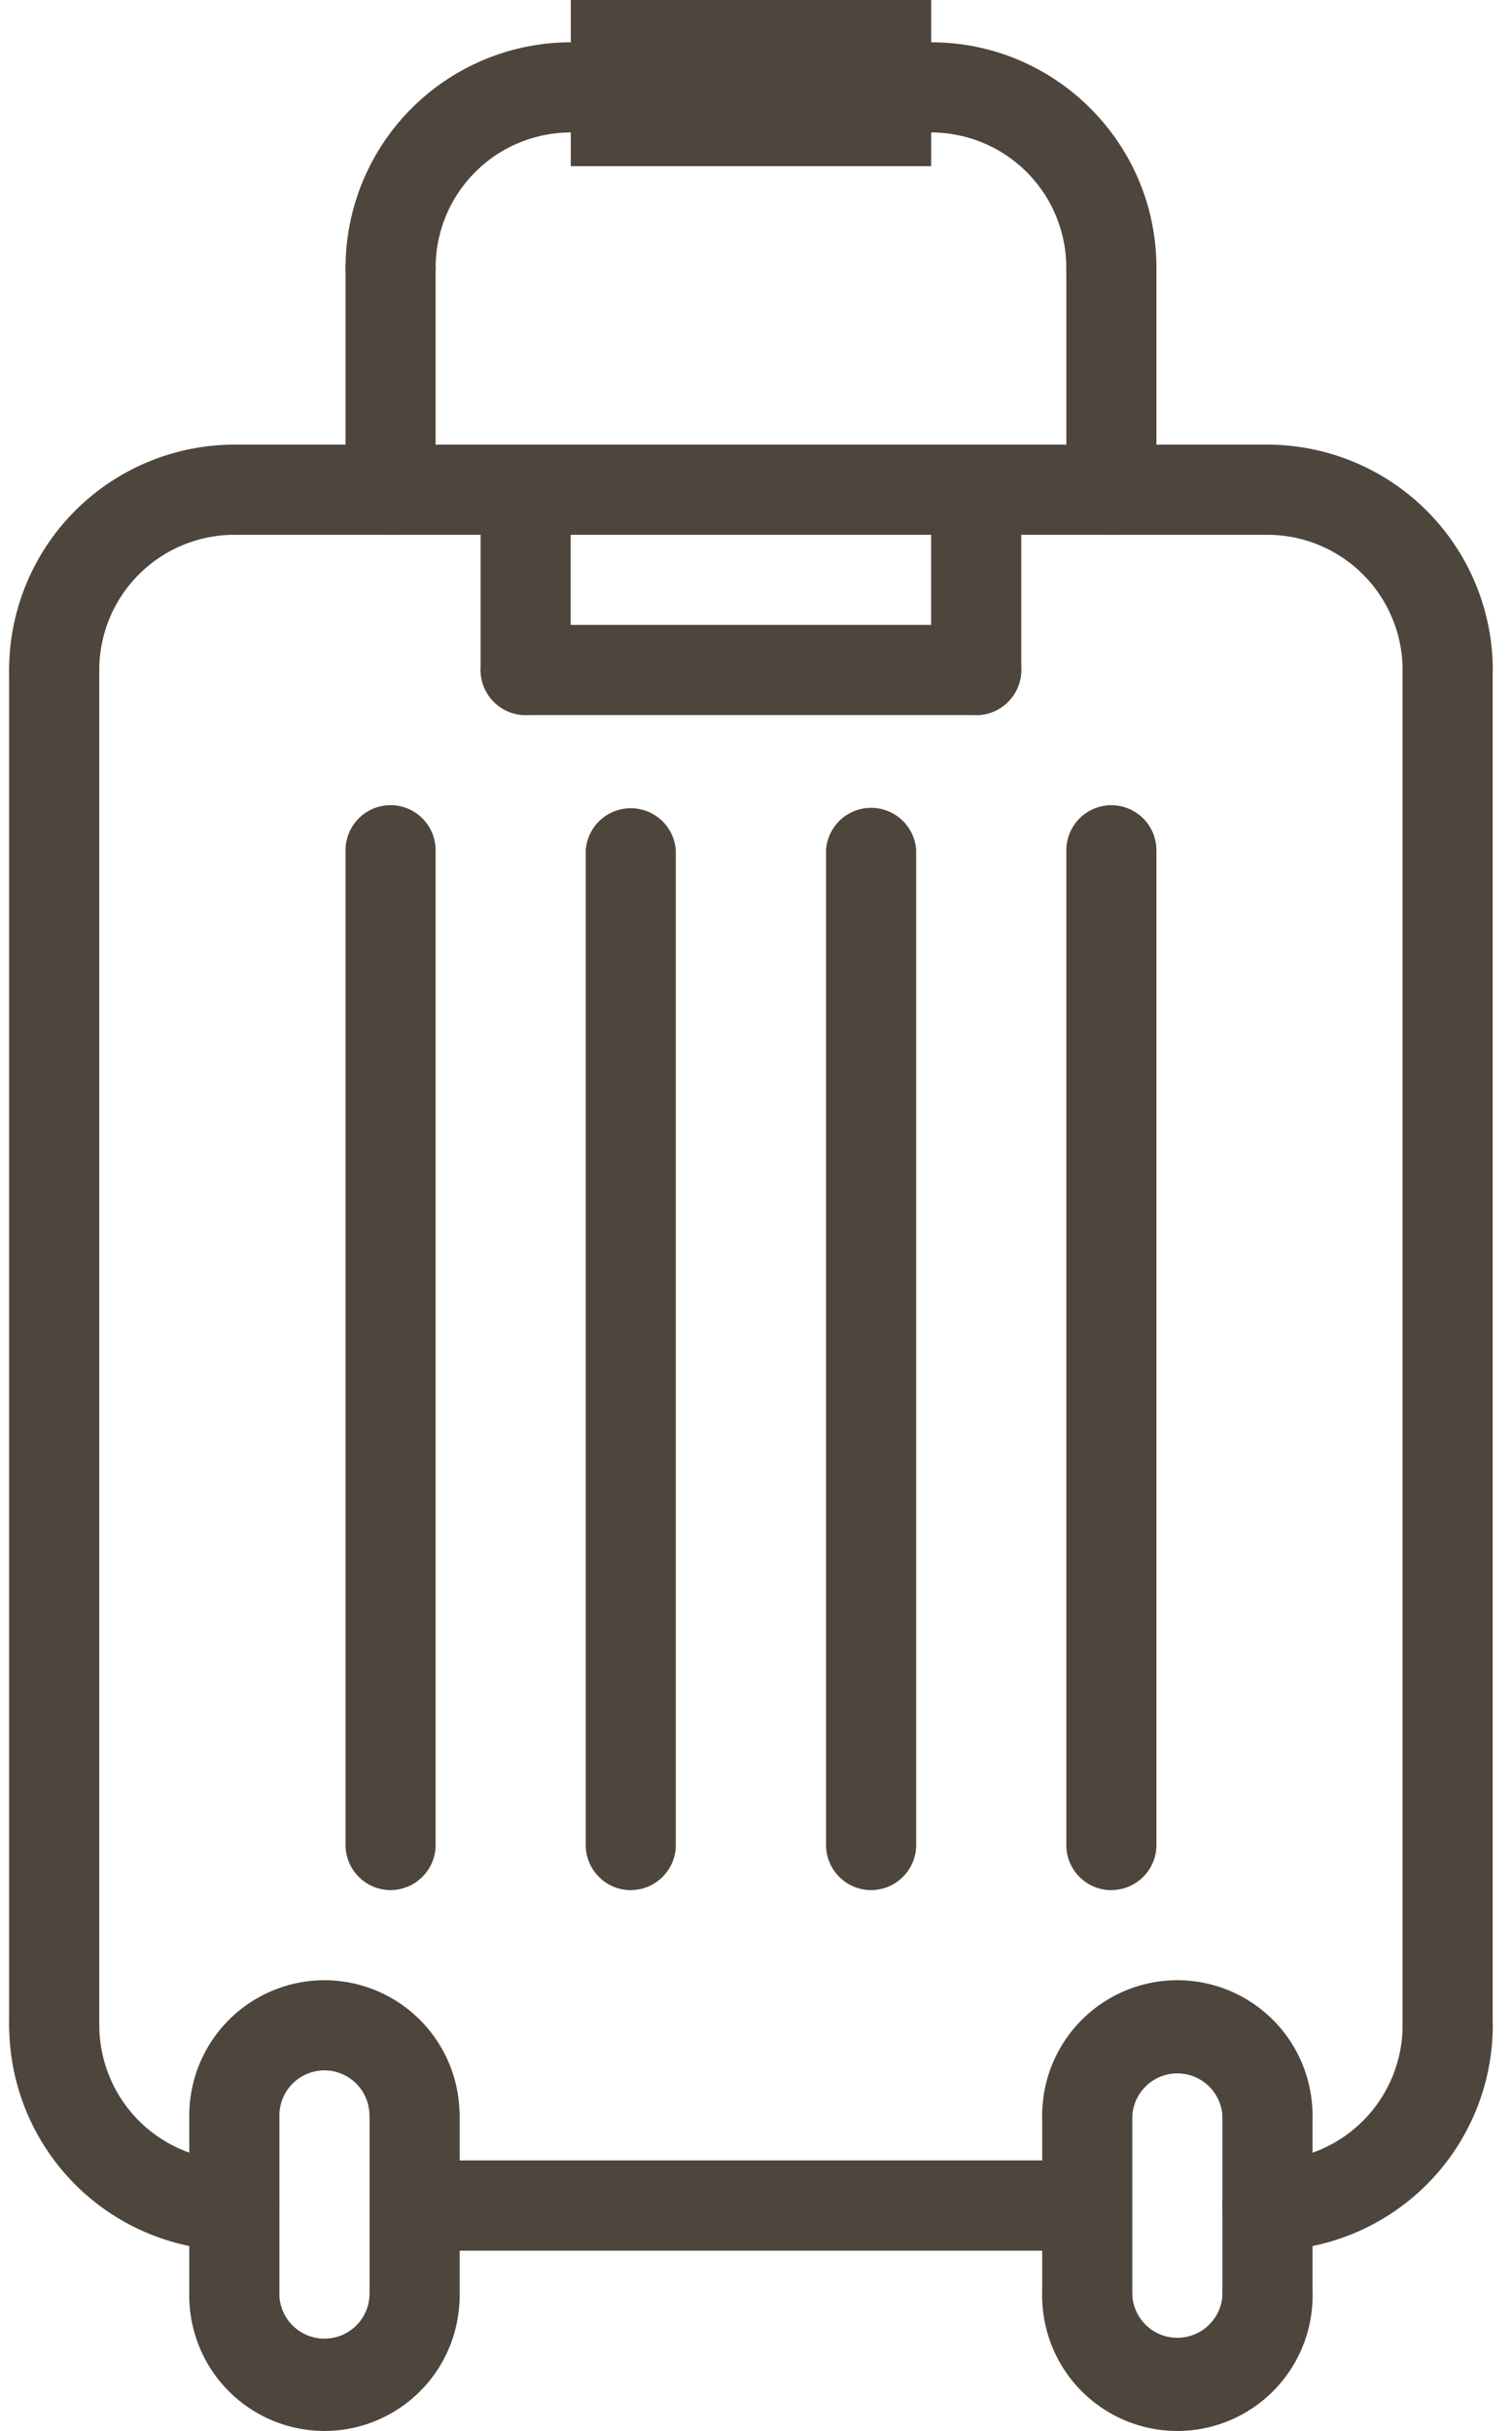
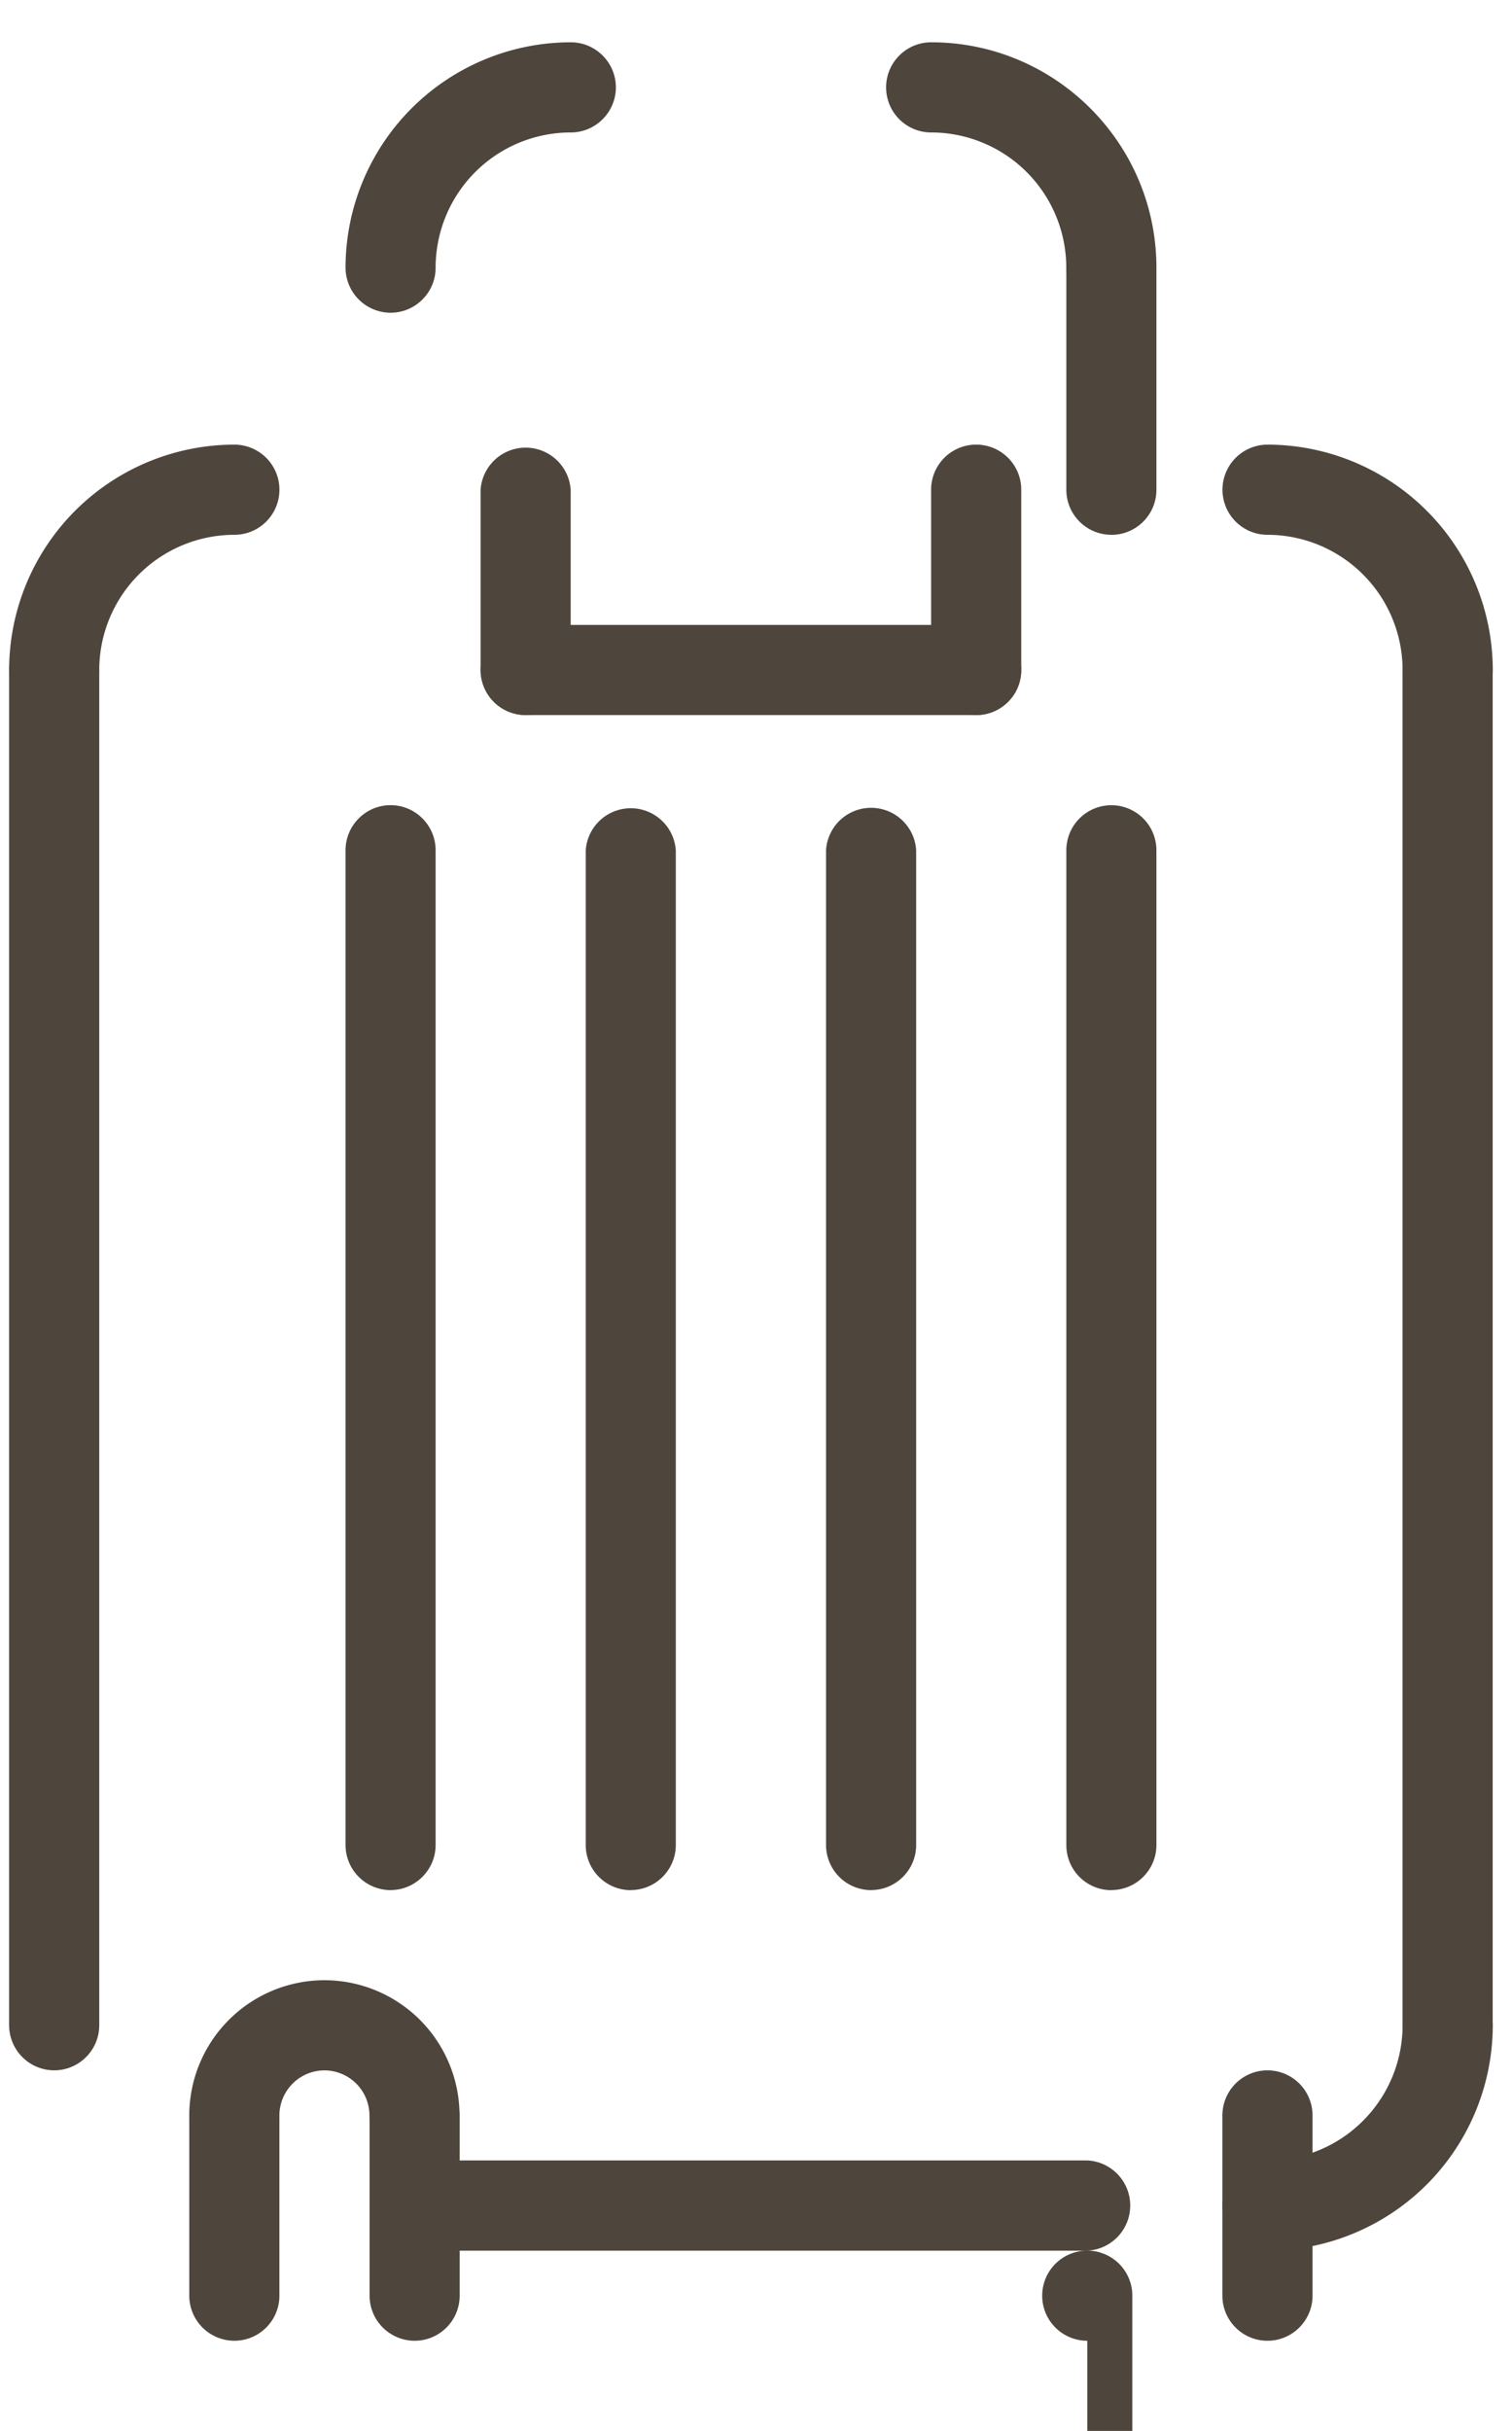
<svg xmlns="http://www.w3.org/2000/svg" width="28" height="45" fill="none">
  <path fill="#4E453C" d="M18.077 13.237a.834.834 0 0 1-.834-.834V9.065a.834.834 0 0 1 1.669 0v3.338c0 .46-.373.834-.835.834Z" />
  <path fill="#4E453C" d="M18.077 13.237H9.734a.836.836 0 0 1-.834-.835c0-.46.374-.834.834-.834h8.343a.834.834 0 0 1 0 1.669Z" />
  <path fill="#4E453C" d="M9.734 13.237a.836.836 0 0 1-.834-.834V9.065a.836.836 0 0 1 1.668 0v3.338c0 .46-.374.834-.834.834ZM1.003 38.325a.836.836 0 0 1-.834-.835V12.402a.835.835 0 0 1 1.669 0V37.49c0 .46-.373.835-.835.835Z" />
-   <path fill="#4E453C" d="M4.34 41.663A4.177 4.177 0 0 1 .17 37.49a.835.835 0 0 1 1.669 0 2.505 2.505 0 0 0 2.502 2.503.834.834 0 0 1 0 1.669Zm1.668 3.338a2.506 2.506 0 0 1-2.503-2.503.835.835 0 0 1 1.669 0 .835.835 0 0 0 1.668 0 .836.836 0 0 1 1.669 0 2.504 2.504 0 0 1-2.503 2.503Z" />
  <path fill="#4E453C" d="M4.34 43.331a.836.836 0 0 1-.835-.834V39.16a.835.835 0 0 1 1.669 0v3.337c0 .46-.373.834-.835.834Z" />
  <path fill="#4E453C" d="M7.676 39.994a.836.836 0 0 1-.834-.834.836.836 0 0 0-.834-.834.836.836 0 0 0-.834.834.834.834 0 0 1-1.669 0 2.506 2.506 0 0 1 2.503-2.503A2.505 2.505 0 0 1 8.51 39.16c0 .46-.373.834-.835.834Z" />
  <path fill="#4E453C" d="M7.678 43.331a.836.836 0 0 1-.834-.834V39.16a.835.835 0 0 1 1.668 0v3.337c0 .46-.372.834-.834.834ZM1.003 13.237a.836.836 0 0 1-.834-.834A4.176 4.176 0 0 1 4.34 8.231a.834.834 0 0 1 0 1.669 2.505 2.505 0 0 0-2.502 2.503c0 .46-.373.834-.835.834Zm25.805 25.088a.834.834 0 0 1-.835-.835V12.402a.834.834 0 0 1 1.669 0V37.49c0 .46-.375.835-.834.835Z" />
-   <path fill="#4E453C" d="M23.472 41.663a.834.834 0 0 1 0-1.669 2.505 2.505 0 0 0 2.502-2.503.834.834 0 0 1 1.67 0 4.177 4.177 0 0 1-4.172 4.172Zm-3.337 1.668a.834.834 0 0 1-.835-.834V39.16a.834.834 0 0 1 1.669 0v3.337c0 .46-.375.834-.834.834Z" />
-   <path fill="#4E453C" d="M23.472 39.994a.834.834 0 0 1-.835-.834.836.836 0 0 0-1.668 0 .836.836 0 0 1-1.669 0 2.504 2.504 0 0 1 2.503-2.503 2.504 2.504 0 0 1 2.503 2.503c0 .46-.374.834-.834.834Z" />
+   <path fill="#4E453C" d="M23.472 41.663a.834.834 0 0 1 0-1.669 2.505 2.505 0 0 0 2.502-2.503.834.834 0 0 1 1.67 0 4.177 4.177 0 0 1-4.172 4.172Zm-3.337 1.668a.834.834 0 0 1-.835-.834a.834.834 0 0 1 1.669 0v3.337c0 .46-.375.834-.834.834Z" />
  <path fill="#4E453C" d="M23.472 43.331a.834.834 0 0 1-.835-.834V39.16a.834.834 0 0 1 1.669 0v3.337c0 .46-.375.834-.834.834Z" />
-   <path fill="#4E453C" d="M21.803 45.001a2.504 2.504 0 0 1-2.503-2.503.834.834 0 0 1 1.669 0 .836.836 0 0 0 1.668 0 .834.834 0 0 1 1.67 0 2.505 2.505 0 0 1-2.504 2.503ZM23.47 9.9H4.34a.836.836 0 0 1-.835-.835c0-.46.375-.834.834-.834h19.132a.835.835 0 0 1 0 1.669Z" />
  <path fill="#4E453C" d="M26.809 13.237a.834.834 0 0 1-.835-.834A2.505 2.505 0 0 0 23.473 9.9a.834.834 0 0 1 0-1.669 4.177 4.177 0 0 1 4.171 4.172c0 .46-.374.834-.834.834Zm-6.674 28.426H7.678a.836.836 0 0 1 0-1.67h12.457a.836.836 0 0 1 0 1.67ZM7.233 34.989a.836.836 0 0 1-.834-.834V15.74c0-.46.374-.835.834-.835.46 0 .834.375.834.835v18.413c0 .46-.374.835-.834.835Zm13.347.001a.834.834 0 0 1-.833-.835V15.74a.834.834 0 0 1 1.668 0v18.414c0 .46-.373.834-.834.834Zm-4.449-.001a.836.836 0 0 1-.834-.834V15.74a.836.836 0 0 1 1.669 0v18.413c0 .46-.373.835-.835.835Zm-4.45.001a.836.836 0 0 1-.834-.835V15.74a.836.836 0 0 1 1.668 0v18.414c0 .46-.374.834-.834.834ZM20.58 5.789a.834.834 0 0 1-.834-.834 2.504 2.504 0 0 0-2.502-2.503.834.834 0 0 1 0-1.669c2.3 0 4.171 1.87 4.171 4.172 0 .46-.373.834-.834.834Z" />
  <path fill="#4E453C" d="M20.58 9.9a.834.834 0 0 1-.833-.833V4.954a.834.834 0 0 1 1.668 0v4.113c0 .46-.373.834-.834.834ZM7.233 5.789a.836.836 0 0 1-.834-.834A4.175 4.175 0 0 1 10.57.783c.46 0 .835.375.835.834 0 .46-.375.835-.835.835a2.504 2.504 0 0 0-2.503 2.503c0 .46-.374.834-.834.834Z" />
-   <path fill="#4E453C" d="M7.233 9.9a.836.836 0 0 1-.834-.833V4.954a.836.836 0 0 1 1.668 0v4.113c0 .46-.374.834-.834.834ZM17.243 0H10.57v3.076h6.674V0Z" />
</svg>